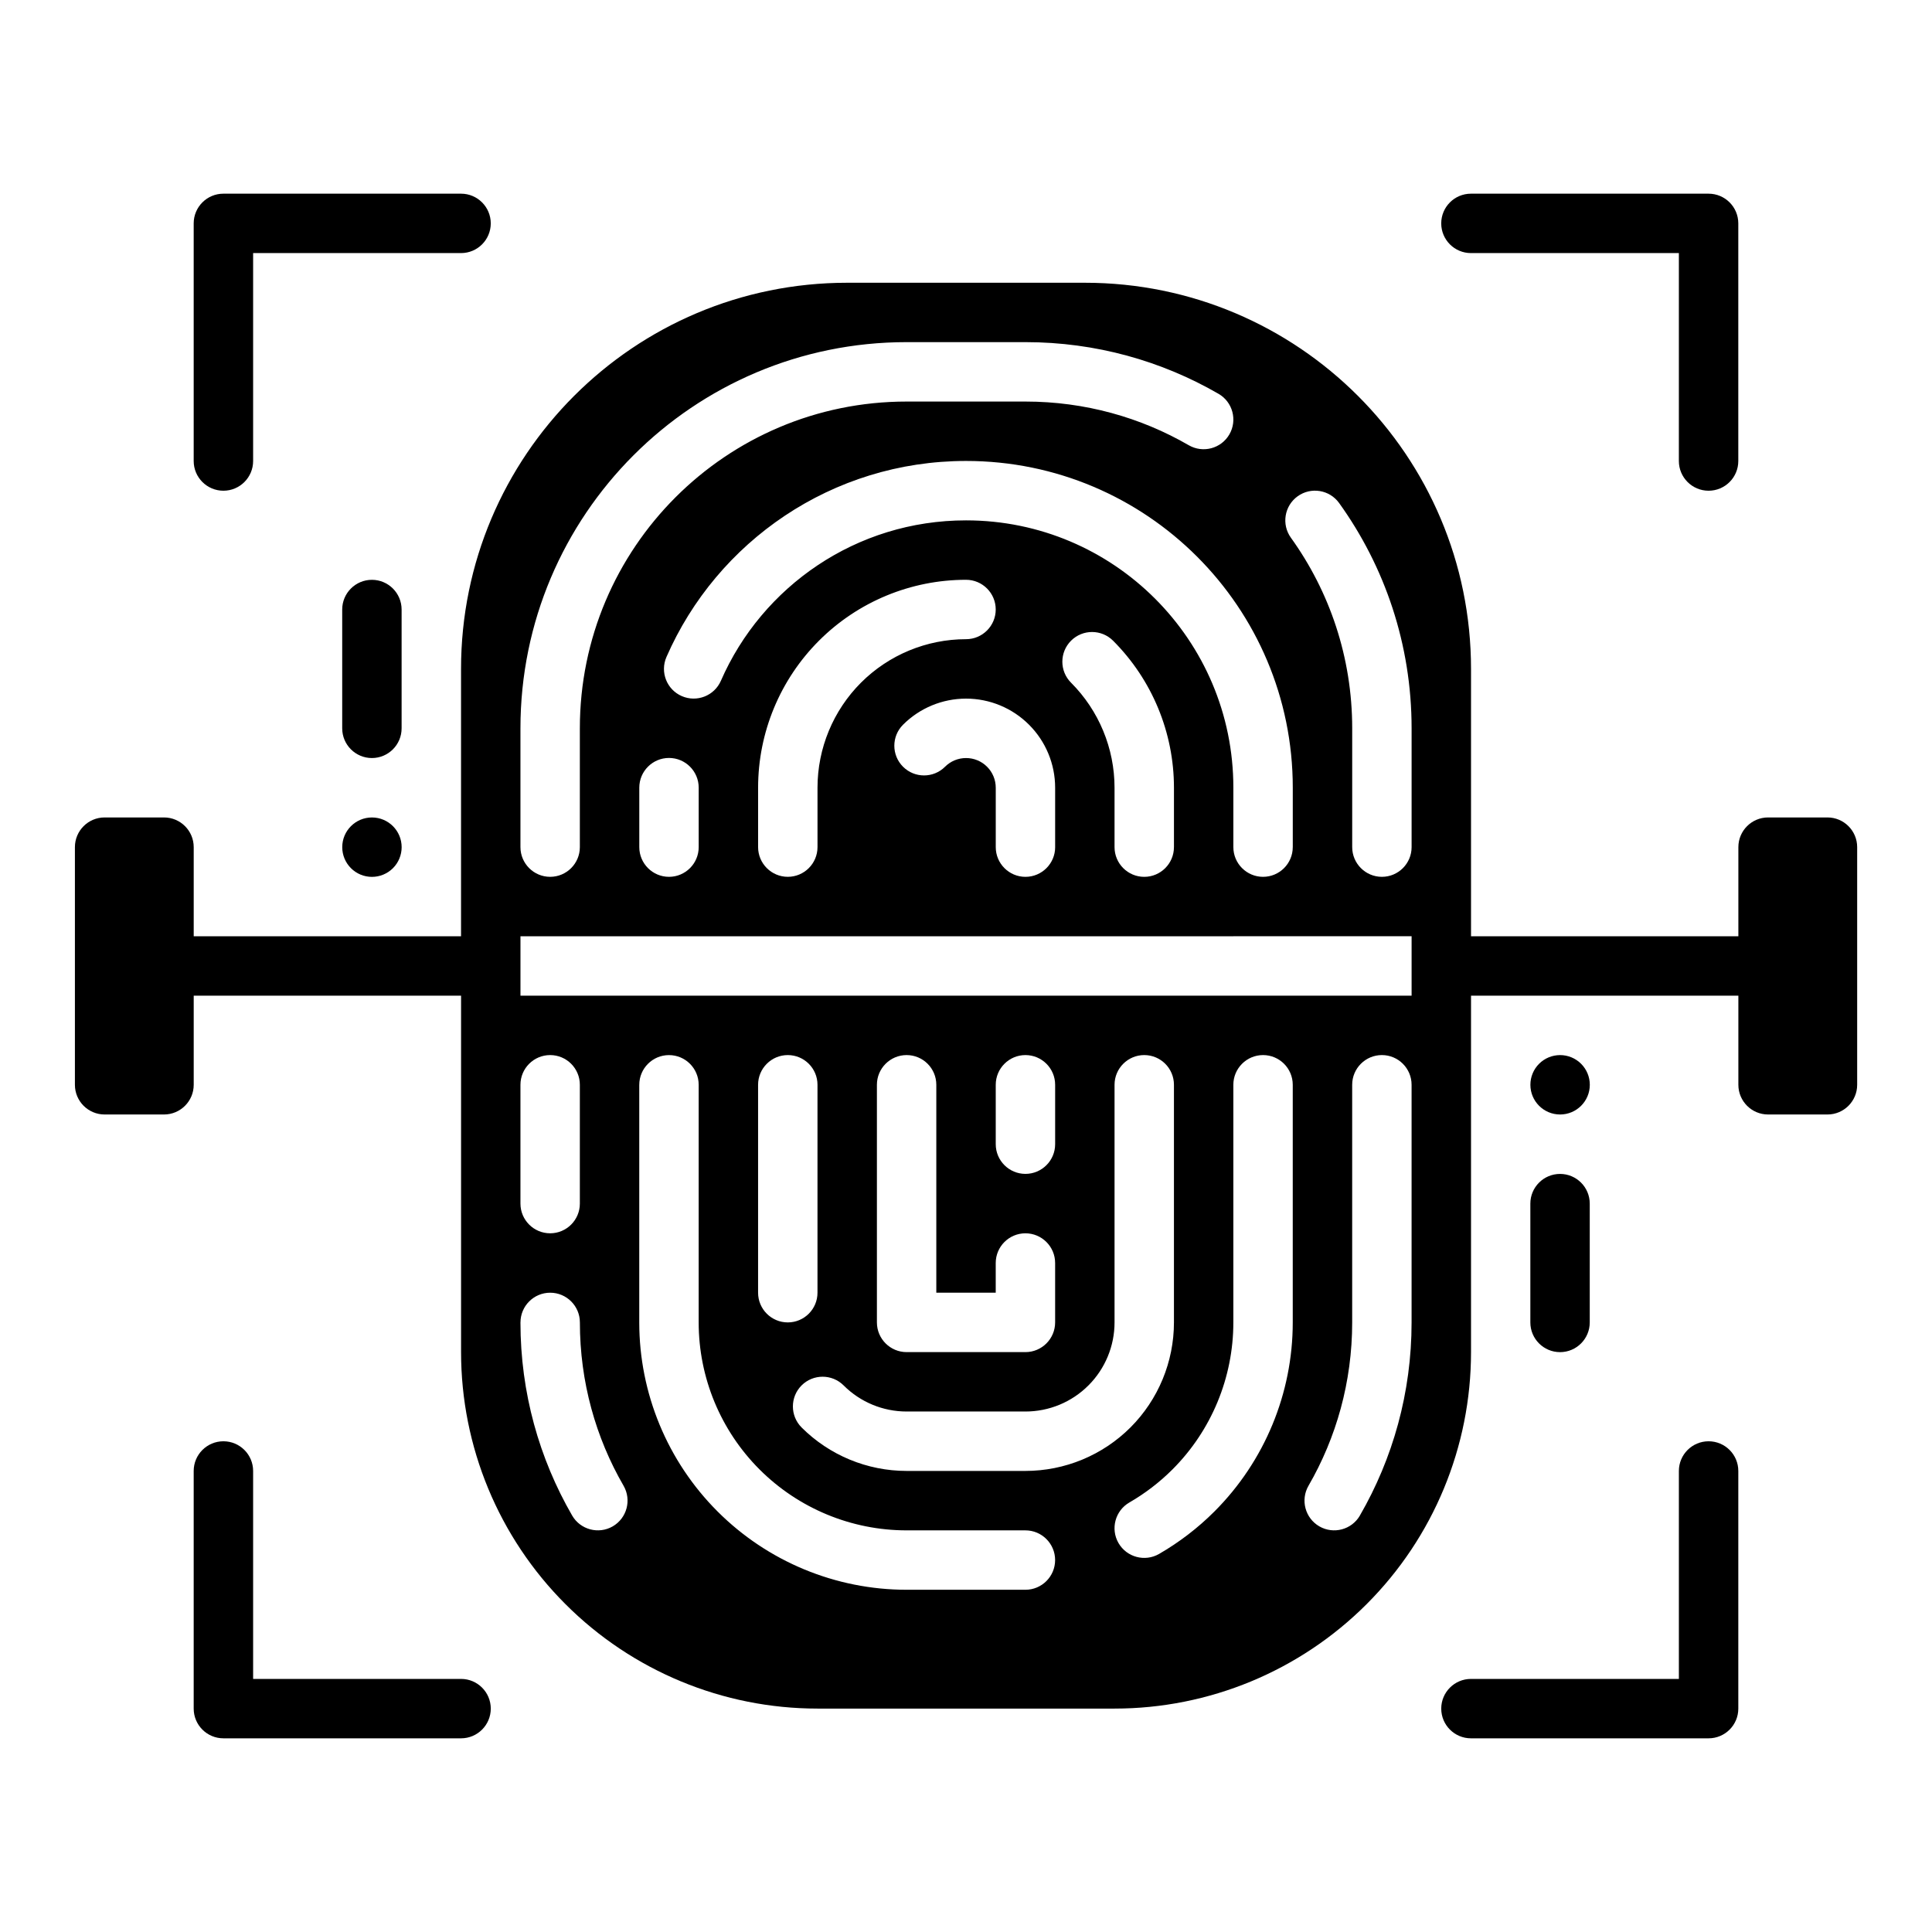
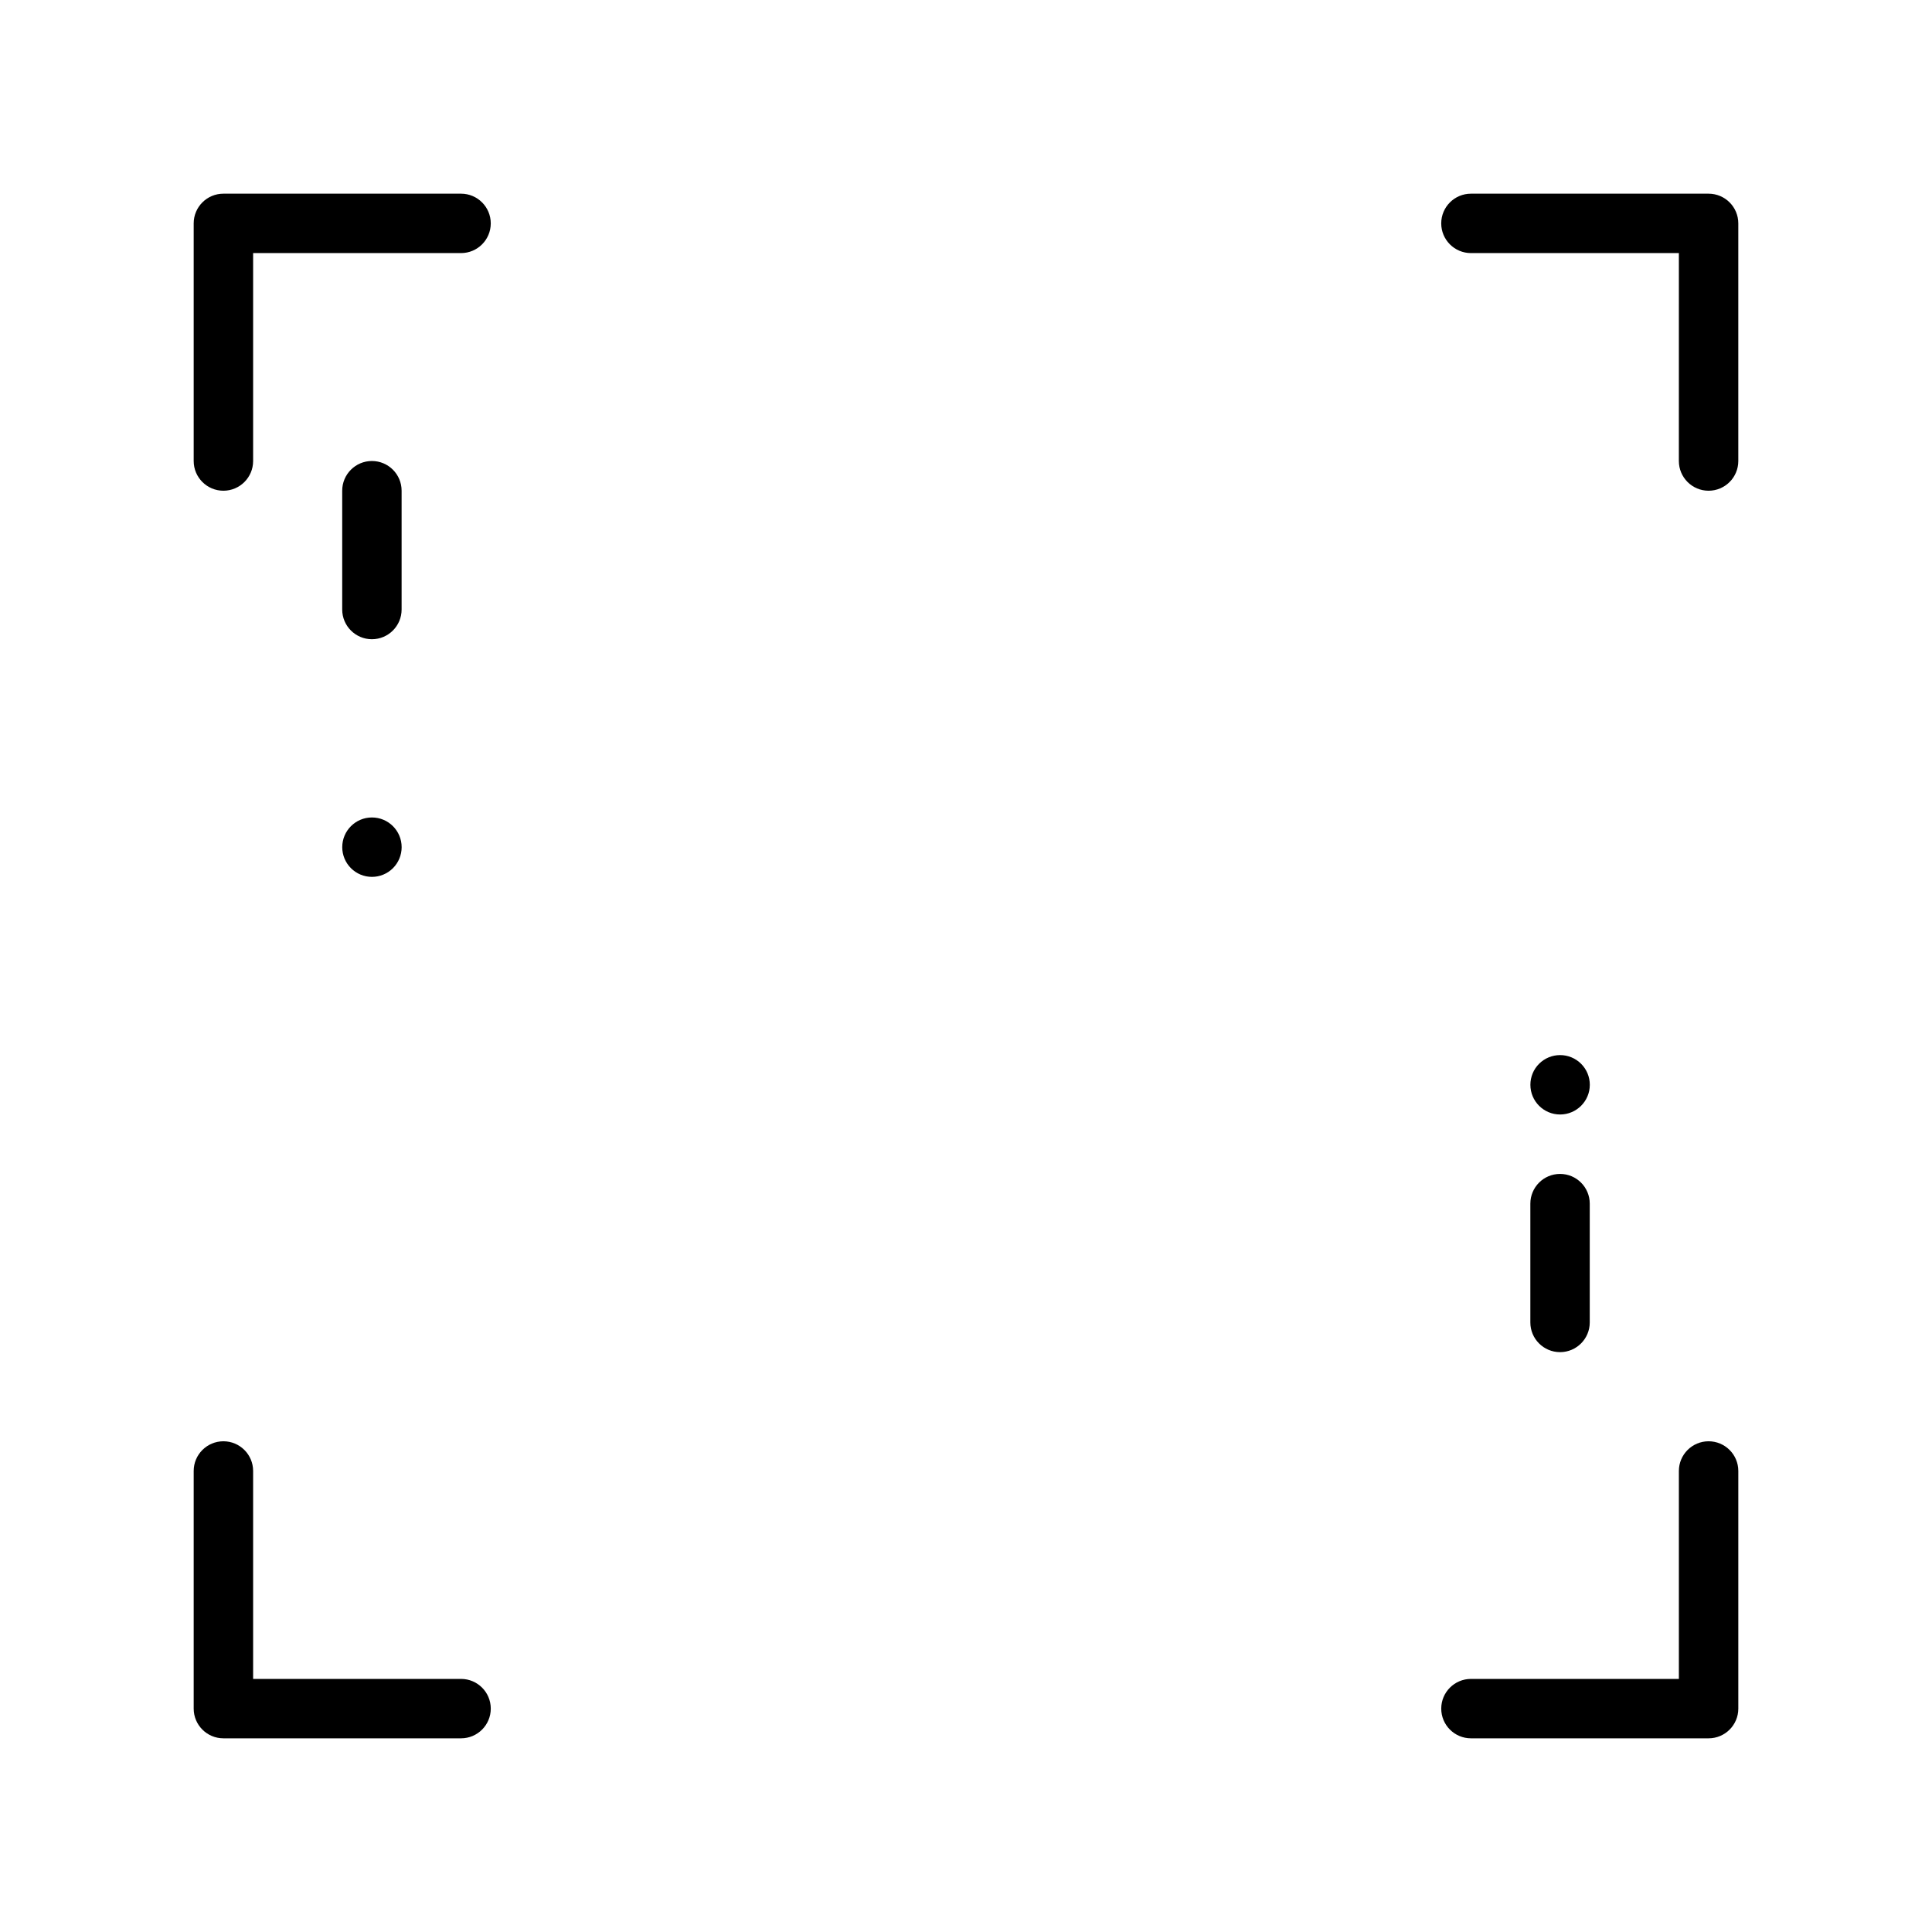
<svg xmlns="http://www.w3.org/2000/svg" fill="#000000" width="800px" height="800px" version="1.1" viewBox="144 144 512 512">
  <g fill-rule="evenodd">
    <path d="m211.08 588.93h55.105c4.348 0 7.875 3.527 7.875 7.871s-3.527 7.871-7.875 7.871h-62.98c-4.348 0-7.875-3.527-7.875-7.871v-62.977c0-4.344 3.527-7.871 7.875-7.871s7.875 3.527 7.875 7.871z" />
    <path d="m211.08 211.07v55.105c0 4.344-3.527 7.871-7.875 7.871s-7.875-3.527-7.875-7.871v-62.977c0-4.344 3.527-7.871 7.875-7.871h62.977c4.348 0 7.875 3.527 7.875 7.871s-3.527 7.871-7.875 7.871z" />
    <path d="m588.92 588.93v-55.105c0-4.344 3.527-7.871 7.875-7.871 4.348 0 7.875 3.527 7.875 7.871v62.977c0 4.344-3.527 7.871-7.875 7.871h-62.977c-4.348 0-7.875-3.527-7.875-7.871s3.527-7.871 7.875-7.871z" />
    <path d="m588.92 211.07h-55.105c-4.348 0-7.875-3.527-7.875-7.871s3.527-7.871 7.875-7.871h62.977c4.348 0 7.875 3.527 7.875 7.871v62.977c0 4.344-3.527 7.871-7.875 7.871-4.348 0-7.875-3.527-7.875-7.871z" />
    <path d="m557.44 423.61c2.09 0 4.09 0.828 5.566 2.305 1.477 1.477 2.309 3.477 2.309 5.566 0 4.348-3.527 7.871-7.875 7.871s-7.871-3.523-7.871-7.871c0-2.09 0.828-4.09 2.305-5.566 1.477-1.477 3.481-2.305 5.566-2.305z" />
    <path d="m242.57 376.38c2.086 0 4.09-0.828 5.566-2.305 1.477-1.477 2.305-3.481 2.305-5.566 0-4.348-3.523-7.871-7.871-7.871s-7.871 3.523-7.871 7.871c0 2.086 0.828 4.09 2.305 5.566 1.477 1.477 3.477 2.305 5.566 2.305z" />
    <path d="m565.3 494.46v-31.488c0-4.344-3.527-7.871-7.871-7.871s-7.871 3.527-7.871 7.871v31.488c0 4.344 3.527 7.871 7.871 7.871s7.871-3.527 7.871-7.871z" />
-     <path d="m250.43 305.53v31.488c0 4.344-3.527 7.871-7.871 7.871s-7.871-3.527-7.871-7.871v-31.488c0-4.344 3.527-7.871 7.871-7.871s7.871 3.527 7.871 7.871z" />
-     <path d="m266.18 392.12v-70.848c0-56.52 45.816-102.34 102.34-102.34h62.977c56.52 0 102.34 45.816 102.34 102.34v70.848h70.848v-23.617c0-4.344 3.527-7.871 7.871-7.871h15.742c4.344 0 7.871 3.527 7.871 7.871v62.977c0 4.344-3.527 7.871-7.871 7.871h-15.742c-4.344 0-7.871-3.527-7.871-7.871v-23.617h-70.848v94.465c0 25.059-9.949 49.082-27.672 66.793-17.711 17.719-41.738 27.672-66.793 27.672h-78.719c-25.059 0-49.082-9.949-66.793-27.672-17.719-17.711-27.672-41.738-27.672-66.793v-94.465h-70.852v23.617c0 4.344-3.527 7.871-7.871 7.871h-15.742c-4.344 0-7.871-3.527-7.871-7.871v-62.977c0-4.344 3.527-7.871 7.871-7.871h15.742c4.344 0 7.871 3.527 7.871 7.871v23.617zm47.23 39.359v62.977c0 18.789 7.461 36.809 20.75 50.098 13.289 13.289 31.309 20.75 50.098 20.75h31.488c4.344 0 7.871-3.527 7.871-7.871s-3.527-7.871-7.871-7.871h-31.488c-14.617 0-28.629-5.809-38.965-16.137-10.336-10.336-16.137-24.348-16.137-38.965v-62.977c0-4.344-3.527-7.871-7.871-7.871s-7.871 3.527-7.871 7.871zm137.76 124.33c5.312-3.07 10.258-6.84 14.672-11.258 13.289-13.289 20.75-31.309 20.75-50.098v-62.977c0-4.344-3.527-7.871-7.871-7.871s-7.871 3.527-7.871 7.871v62.977c0 14.617-5.801 28.629-16.137 38.965-3.441 3.434-7.281 6.367-11.414 8.754-3.762 2.172-5.055 6.992-2.883 10.754 2.172 3.762 6.992 5.055 10.754 2.883zm53.215-10.18c8.707-15.059 13.699-32.535 13.699-51.176v-62.977c0-4.344-3.527-7.871-7.871-7.871s-7.871 3.527-7.871 7.871v62.977c0 15.77-4.211 30.559-11.578 43.289-2.172 3.762-0.891 8.582 2.875 10.762 3.762 2.172 8.582 0.883 10.754-2.875zm-222.46-51.176c0 18.641 4.992 36.117 13.699 51.176 2.172 3.754 6.992 5.047 10.754 2.875 3.762-2.18 5.047-7 2.875-10.762-7.367-12.73-11.578-27.52-11.578-43.289 0-4.344-3.527-7.871-7.871-7.871s-7.871 3.527-7.871 7.871zm74.5 27.836c7.383 7.375 17.398 11.523 27.836 11.523h31.488c10.438 0 20.453-4.148 27.836-11.523 7.375-7.383 11.523-17.398 11.523-27.836v-62.977c0-4.344-3.527-7.871-7.871-7.871s-7.871 3.527-7.871 7.871v62.977c0 6.266-2.488 12.273-6.918 16.695-4.426 4.434-10.43 6.918-16.695 6.918h-31.488c-6.266 0-12.273-2.488-16.695-6.918-3.078-3.07-8.062-3.07-11.141 0-3.07 3.078-3.07 8.062 0 11.141zm51.453-35.707v-7.871c0-4.344 3.527-7.871 7.871-7.871s7.871 3.527 7.871 7.871v15.742c0 4.344-3.527 7.871-7.871 7.871h-31.488c-4.344 0-7.871-3.527-7.871-7.871v-62.977c0-4.344 3.527-7.871 7.871-7.871s7.871 3.527 7.871 7.871v55.105zm-62.977-55.105v55.105c0 4.344 3.527 7.871 7.871 7.871s7.871-3.527 7.871-7.871v-55.105c0-4.344-3.527-7.871-7.871-7.871s-7.871 3.527-7.871 7.871zm-62.977 0v31.488c0 4.344 3.527 7.871 7.871 7.871s7.871-3.527 7.871-7.871v-31.488c0-4.344-3.527-7.871-7.871-7.871s-7.871 3.527-7.871 7.871zm141.7 15.742v-15.742c0-4.344-3.527-7.871-7.871-7.871s-7.871 3.527-7.871 7.871v15.742c0 4.344 3.527 7.871 7.871 7.871s7.871-3.527 7.871-7.871zm94.465-55.105-236.16 0.004v15.742h236.16zm0-23.617v-31.488c0-22.277-7.125-42.895-19.207-59.703-2.543-3.527-7.461-4.328-10.988-1.793-3.527 2.543-4.328 7.461-1.793 10.988 10.227 14.219 16.246 31.66 16.246 50.508v31.488c0 4.344 3.527 7.871 7.871 7.871s7.871-3.527 7.871-7.871zm-204.67-15.762v15.762c0 4.344 3.527 7.871 7.871 7.871s7.871-3.527 7.871-7.871v-15.762c0-4.344-3.527-7.871-7.871-7.871s-7.871 3.527-7.871 7.871zm173.18 15.762v-15.762c0-47.816-38.762-86.578-86.578-86.578h-0.031c-35.504 0-66.016 21.371-79.375 51.957-1.738 3.984 0.078 8.629 4.062 10.359 3.984 1.738 8.629-0.078 10.367-4.062 10.926-25.016 35.895-42.508 64.945-42.508h0.031c39.117 0 70.832 31.715 70.832 70.832v15.762c0 4.344 3.527 7.871 7.871 7.871s7.871-3.527 7.871-7.871zm-31.488 0v-15.742c0-14.617-5.801-28.629-16.137-38.965-3.078-3.07-8.062-3.07-11.133 0-3.078 3.078-3.078 8.062 0 11.133 7.375 7.383 11.523 17.398 11.523 27.836v15.742c0 4.344 3.527 7.871 7.871 7.871s7.871-3.527 7.871-7.871zm-55.105-70.848c-14.617 0-28.629 5.801-38.965 16.137-10.336 10.336-16.137 24.348-16.137 38.965v15.742c0 4.344 3.527 7.871 7.871 7.871s7.871-3.527 7.871-7.871v-15.742c0-10.438 4.148-20.453 11.523-27.836 7.383-7.375 17.398-11.523 27.836-11.523 4.344 0 7.871-3.527 7.871-7.871s-3.527-7.871-7.871-7.871zm23.617 70.848v-15.742c0-6.266-2.488-12.273-6.918-16.695-4.426-4.434-10.43-6.918-16.695-6.918s-12.273 2.488-16.695 6.918c-3.078 3.07-3.078 8.062 0 11.133 3.07 3.07 8.062 3.07 11.133 0 1.473-1.48 3.481-2.305 5.566-2.305 2.086 0 4.094 0.828 5.566 2.305 1.48 1.473 2.305 3.481 2.305 5.566v15.742c0 4.344 3.527 7.871 7.871 7.871s7.871-3.527 7.871-7.871zm43.305-120.13c-15.059-8.707-32.535-13.699-51.176-13.699h-31.488c-56.52 0-102.34 45.816-102.34 102.34v31.488c0 4.344 3.527 7.871 7.871 7.871s7.871-3.527 7.871-7.871v-31.488c0-47.824 38.77-86.594 86.594-86.594h31.488c15.77 0 30.559 4.211 43.289 11.578 3.762 2.172 8.582 0.891 10.762-2.875 2.172-3.762 0.883-8.582-2.875-10.754z" />
+     <path d="m250.43 305.53c0 4.344-3.527 7.871-7.871 7.871s-7.871-3.527-7.871-7.871v-31.488c0-4.344 3.527-7.871 7.871-7.871s7.871 3.527 7.871 7.871z" />
  </g>
</svg>